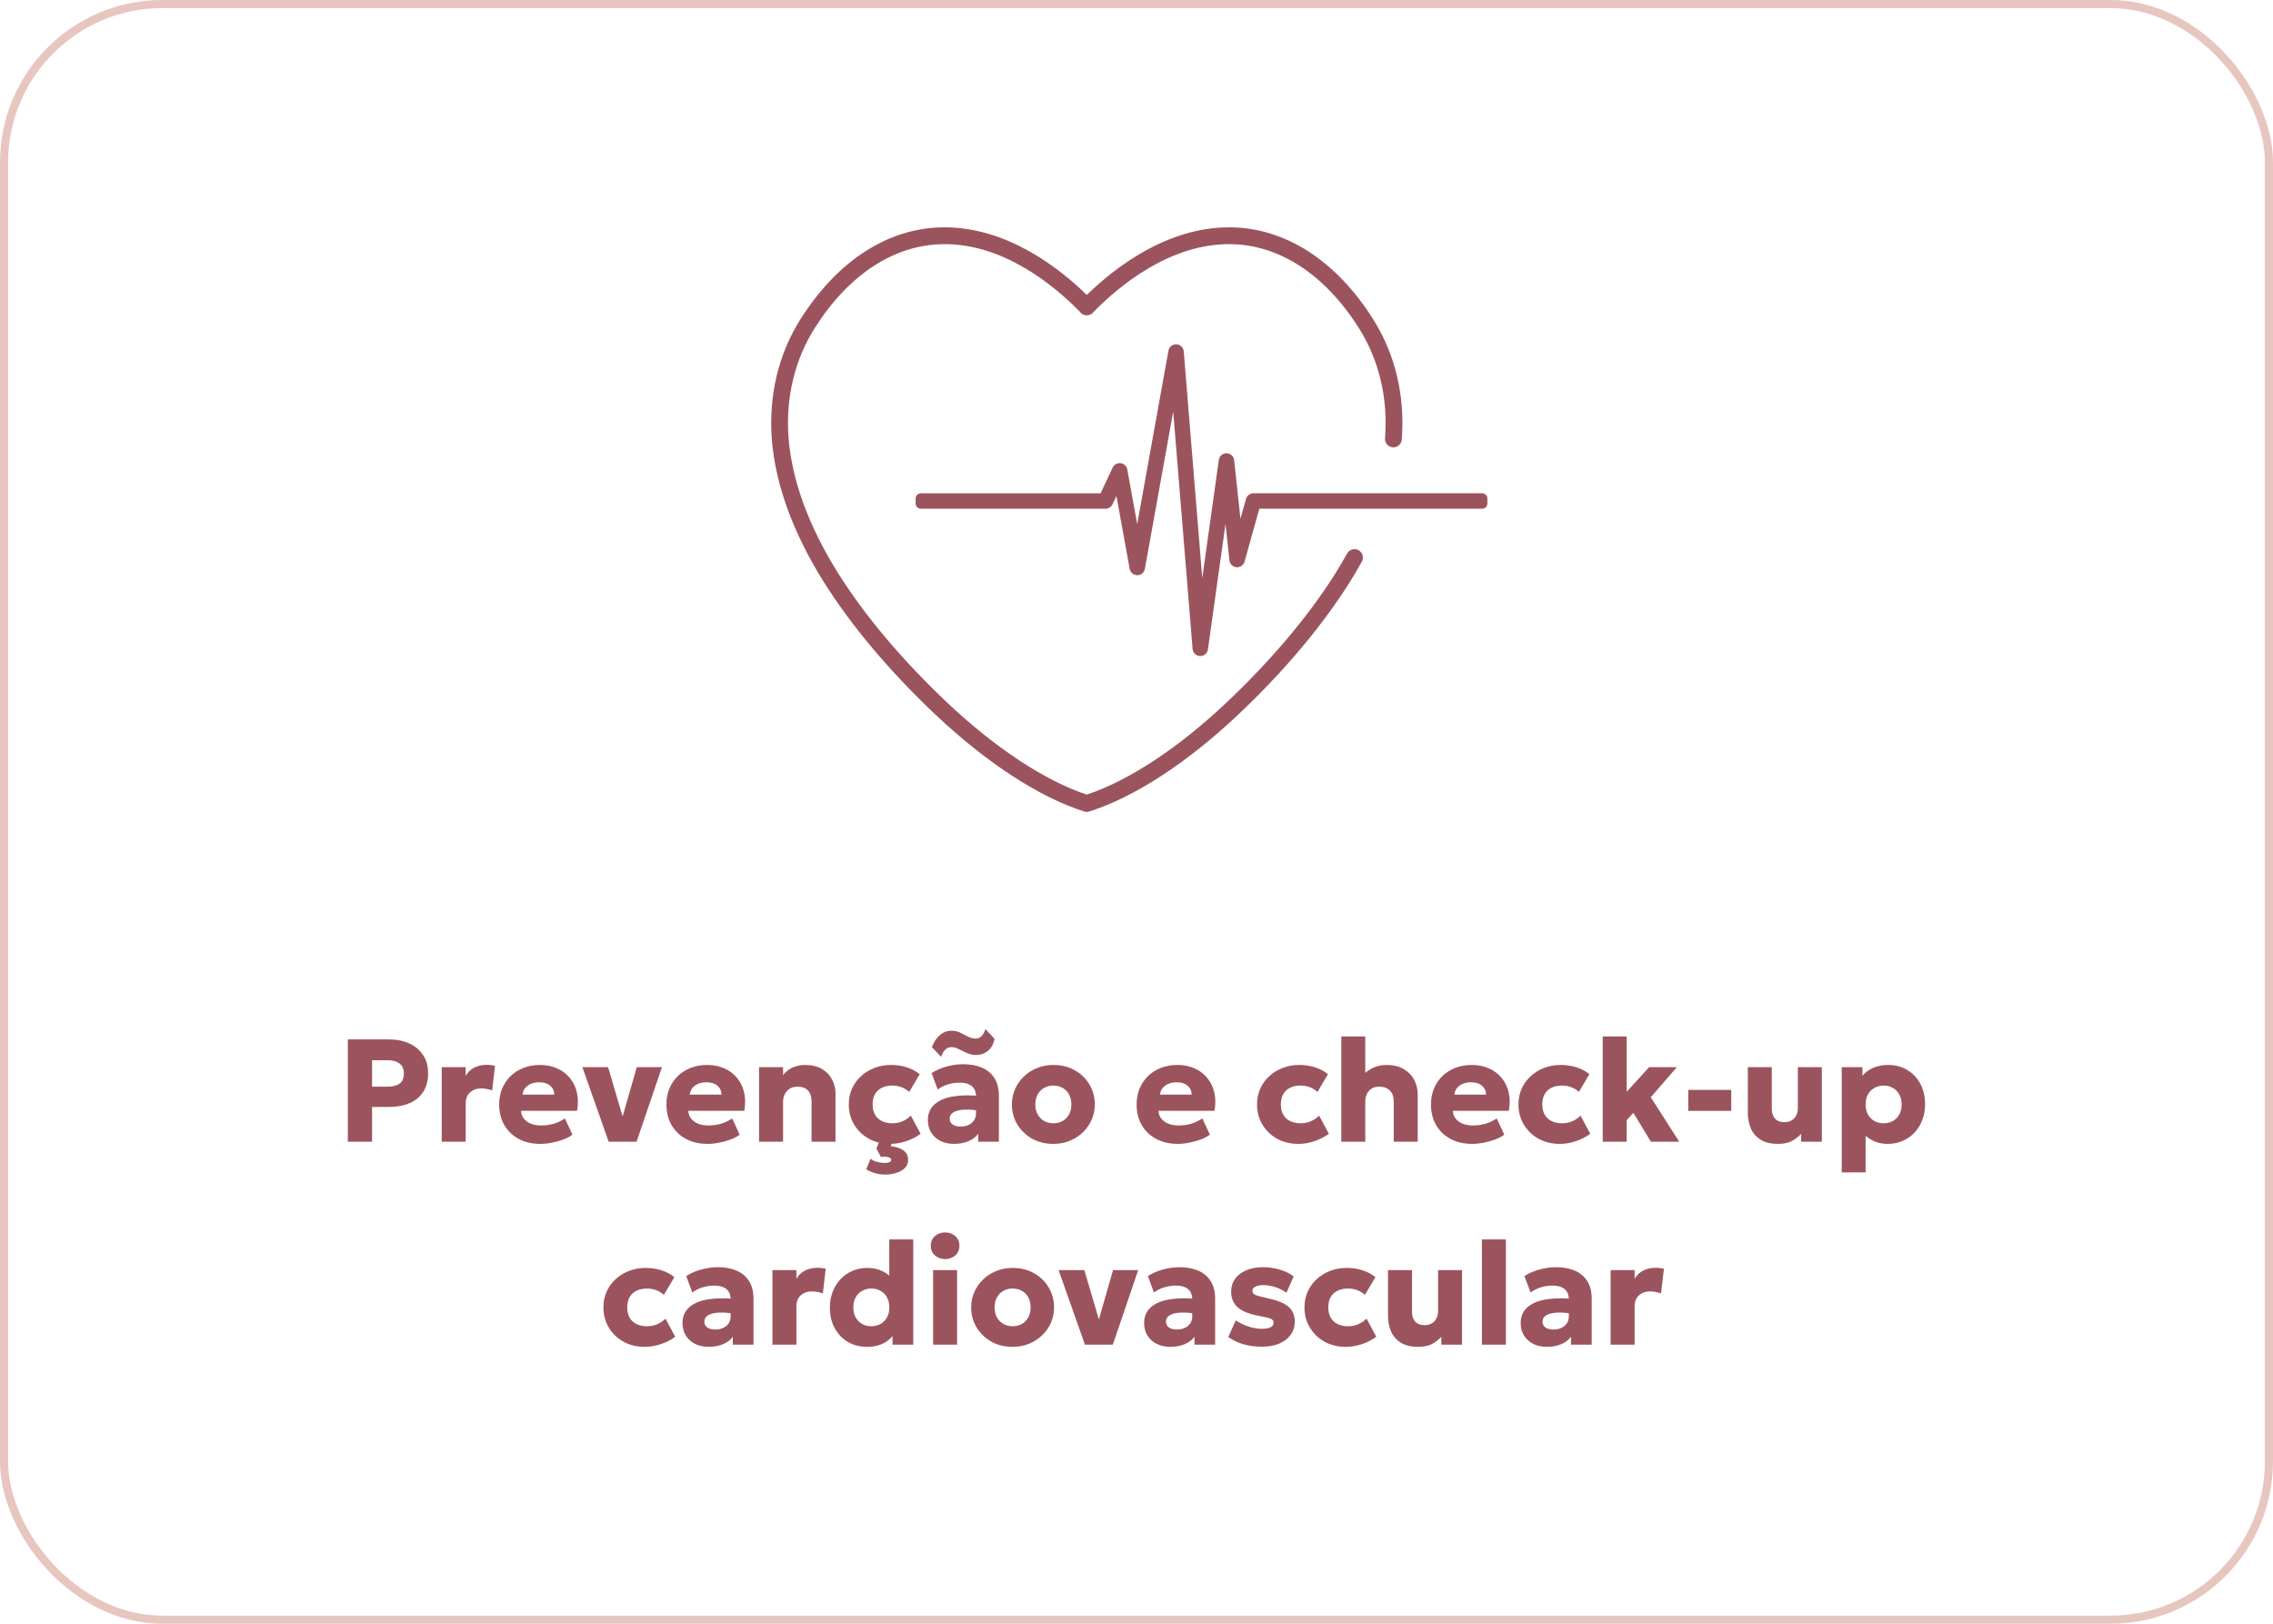
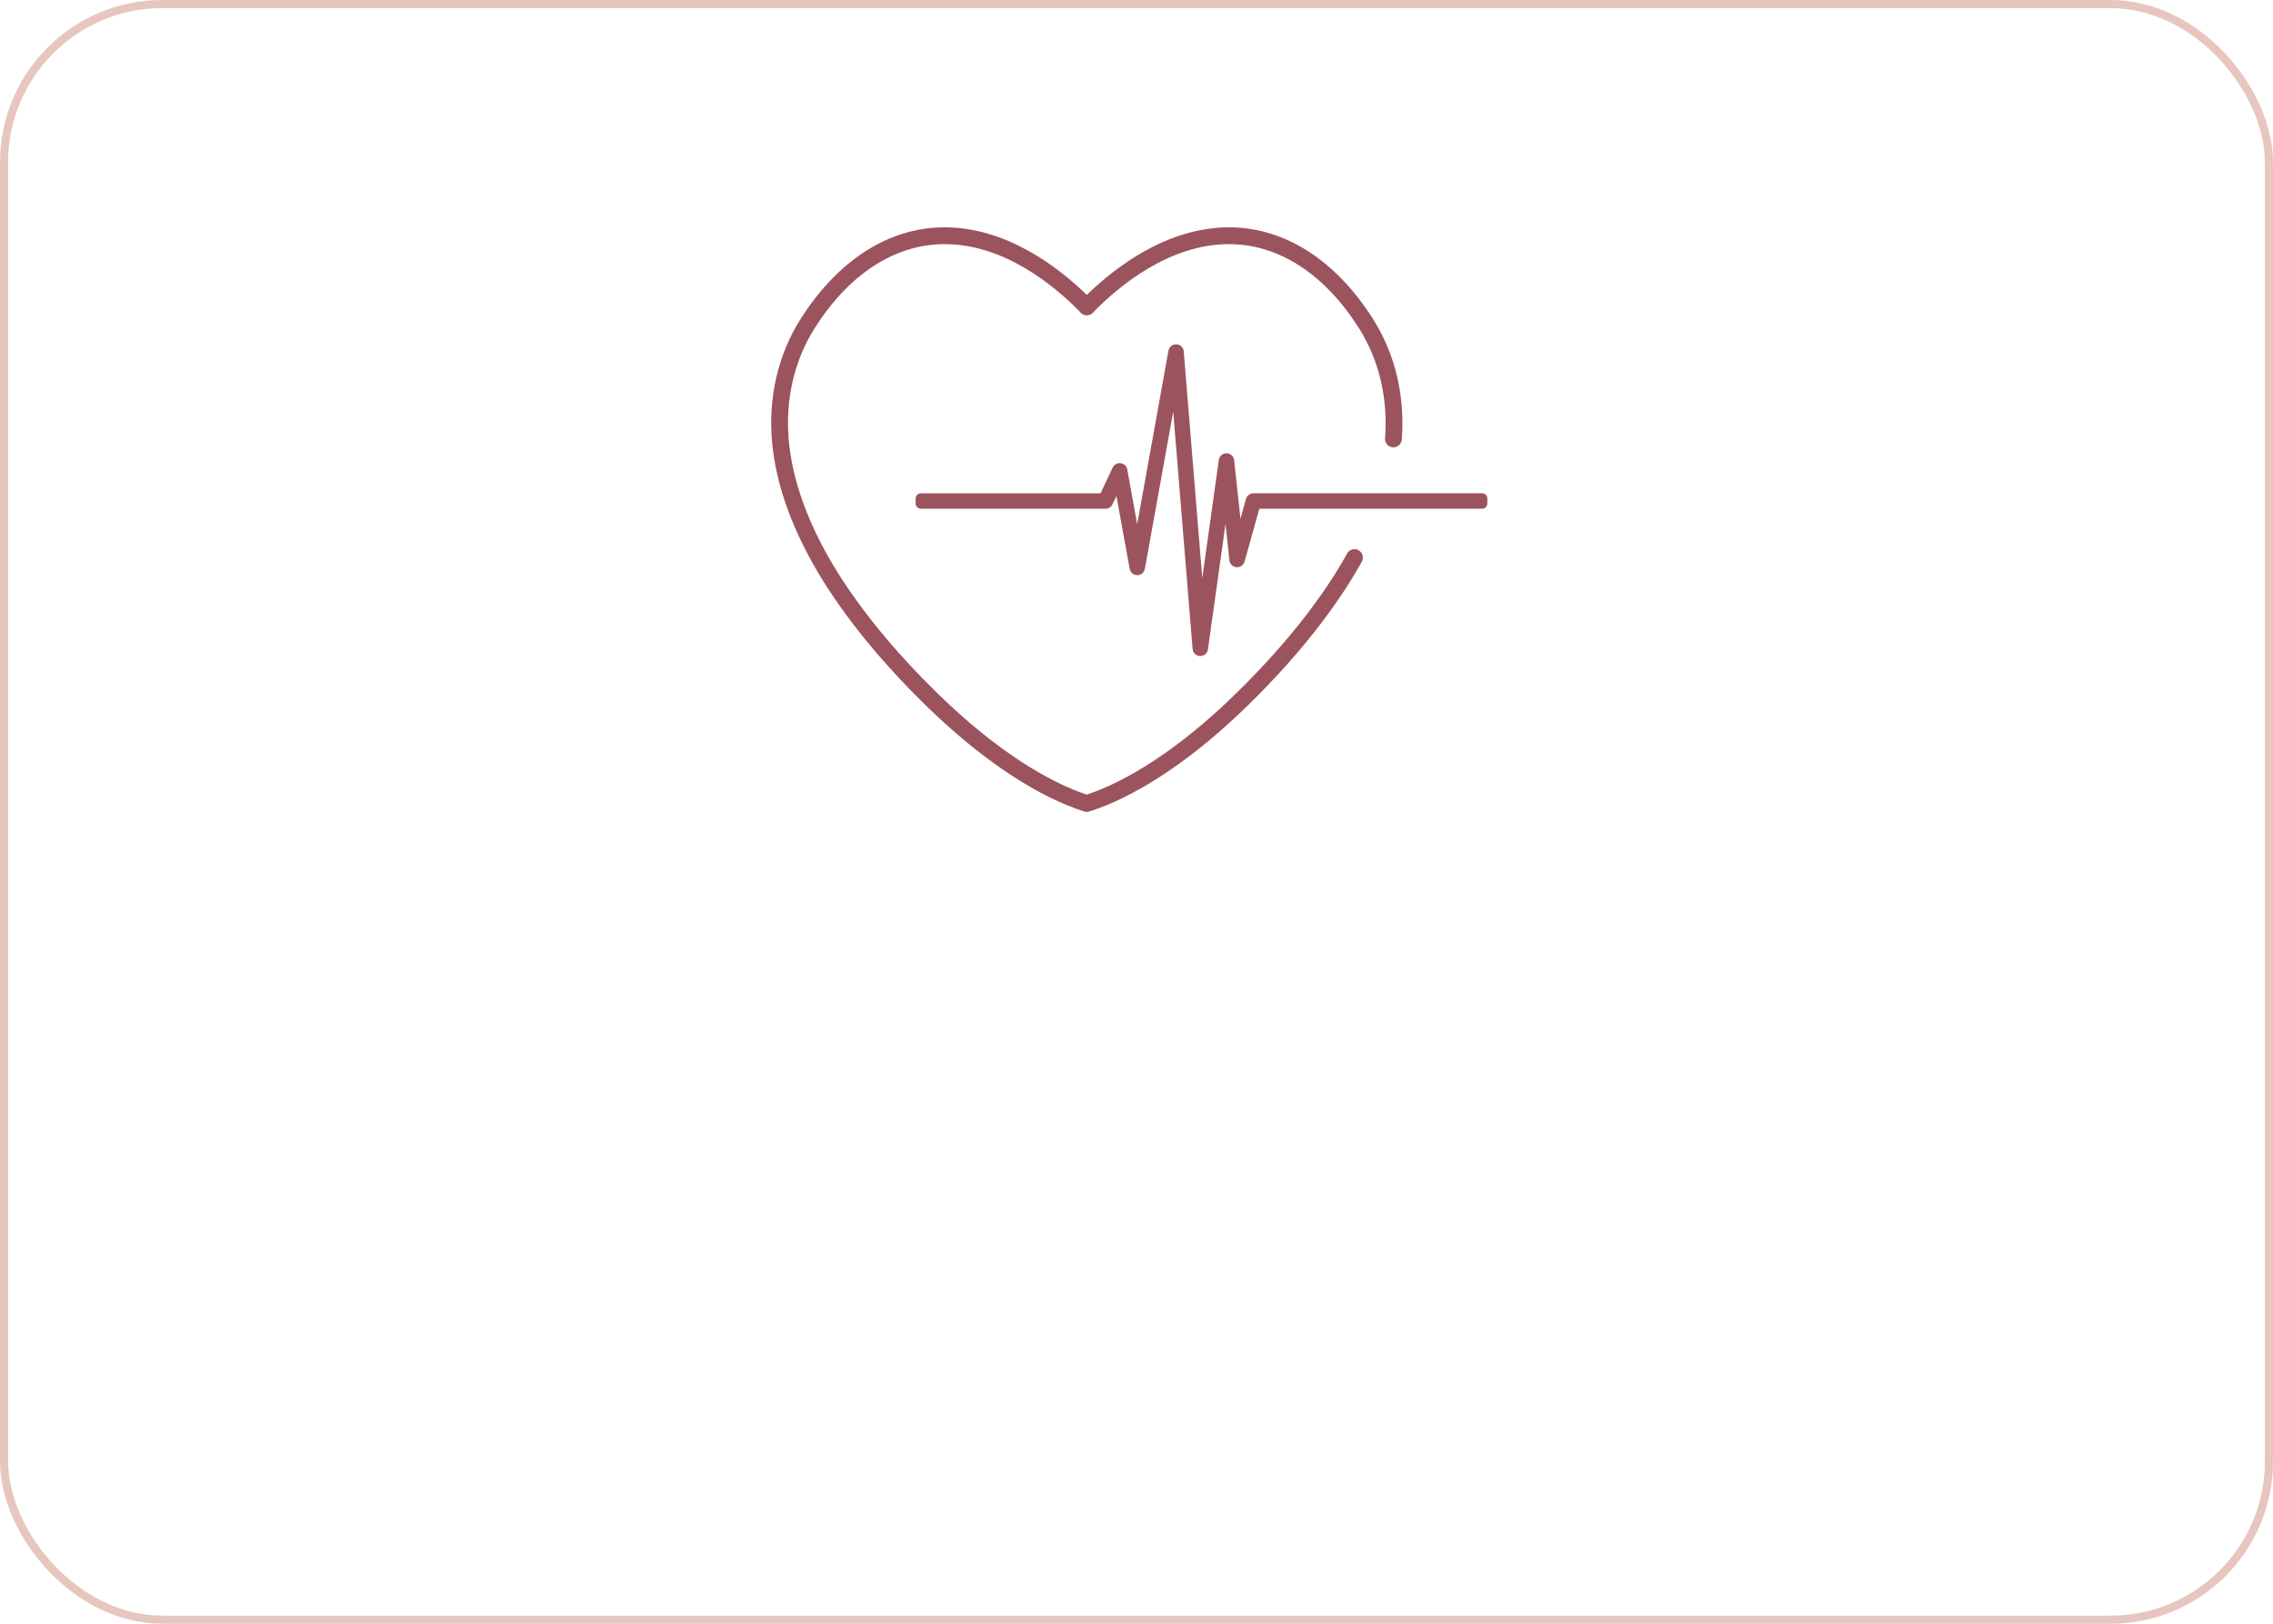
<svg xmlns="http://www.w3.org/2000/svg" width="280" height="200" viewBox="0 0 280 200" fill="none">
-   <path d="M42.846 140.624V128.024H47.895C48.837 128.024 49.671 128.189 50.397 128.519C51.123 128.843 51.693 129.317 52.107 129.941C52.527 130.565 52.737 131.315 52.737 132.191C52.737 133.079 52.545 133.832 52.161 134.45C51.777 135.068 51.219 135.539 50.487 135.863C49.755 136.187 48.867 136.349 47.823 136.349H45.834V140.624H42.846ZM45.834 133.847H47.751C48.381 133.847 48.87 133.724 49.218 133.478C49.572 133.226 49.749 132.812 49.749 132.236C49.749 131.66 49.566 131.243 49.2 130.985C48.84 130.721 48.363 130.589 47.769 130.589H45.834V133.847ZM54.415 140.624V131.444H57.367V132.515C57.643 132.041 58.009 131.696 58.465 131.48C58.921 131.264 59.416 131.156 59.95 131.156C60.154 131.156 60.337 131.168 60.499 131.192C60.661 131.216 60.82 131.243 60.976 131.273L60.625 134.306C60.421 134.234 60.205 134.177 59.977 134.135C59.749 134.087 59.521 134.063 59.293 134.063C58.735 134.063 58.273 134.225 57.907 134.549C57.547 134.867 57.367 135.335 57.367 135.953V140.624H54.415ZM66.567 140.894C65.559 140.894 64.674 140.693 63.912 140.291C63.15 139.883 62.556 139.316 62.13 138.59C61.704 137.858 61.491 137.003 61.491 136.025C61.491 135.317 61.614 134.666 61.86 134.072C62.112 133.478 62.46 132.965 62.904 132.533C63.354 132.101 63.882 131.768 64.488 131.534C65.1 131.294 65.772 131.174 66.504 131.174C67.308 131.174 68.025 131.318 68.655 131.606C69.285 131.888 69.804 132.284 70.212 132.794C70.626 133.298 70.911 133.895 71.067 134.585C71.223 135.269 71.229 136.013 71.085 136.817H64.191C64.197 137.177 64.305 137.492 64.515 137.762C64.725 138.032 65.013 138.245 65.379 138.401C65.745 138.551 66.171 138.626 66.657 138.626C67.197 138.626 67.71 138.557 68.196 138.419C68.682 138.275 69.147 138.056 69.591 137.762L70.518 139.76C70.236 139.976 69.87 140.171 69.42 140.345C68.976 140.513 68.502 140.645 67.998 140.741C67.5 140.843 67.023 140.894 66.567 140.894ZM64.371 134.828H68.277C68.265 134.366 68.094 133.997 67.764 133.721C67.434 133.445 66.987 133.307 66.423 133.307C65.853 133.307 65.379 133.445 65.001 133.721C64.629 133.997 64.419 134.366 64.371 134.828ZM74.98 140.624L71.74 131.444H74.908L76.861 138.077H76.537L78.445 131.444H81.541L78.418 140.624H74.98ZM87.169 140.894C86.161 140.894 85.276 140.693 84.514 140.291C83.752 139.883 83.158 139.316 82.732 138.59C82.306 137.858 82.093 137.003 82.093 136.025C82.093 135.317 82.216 134.666 82.462 134.072C82.714 133.478 83.062 132.965 83.506 132.533C83.956 132.101 84.484 131.768 85.09 131.534C85.702 131.294 86.374 131.174 87.106 131.174C87.91 131.174 88.627 131.318 89.257 131.606C89.887 131.888 90.406 132.284 90.814 132.794C91.228 133.298 91.513 133.895 91.669 134.585C91.825 135.269 91.831 136.013 91.687 136.817H84.793C84.799 137.177 84.907 137.492 85.117 137.762C85.327 138.032 85.615 138.245 85.981 138.401C86.347 138.551 86.773 138.626 87.259 138.626C87.799 138.626 88.312 138.557 88.798 138.419C89.284 138.275 89.749 138.056 90.193 137.762L91.12 139.76C90.838 139.976 90.472 140.171 90.022 140.345C89.578 140.513 89.104 140.645 88.6 140.741C88.102 140.843 87.625 140.894 87.169 140.894ZM84.973 134.828H88.879C88.867 134.366 88.696 133.997 88.366 133.721C88.036 133.445 87.589 133.307 87.025 133.307C86.455 133.307 85.981 133.445 85.603 133.721C85.231 133.997 85.021 134.366 84.973 134.828ZM93.509 140.624V131.444H96.461V132.416C96.803 131.984 97.208 131.669 97.676 131.471C98.144 131.273 98.636 131.174 99.152 131.174C100.016 131.174 100.727 131.345 101.285 131.687C101.843 132.023 102.254 132.461 102.518 133.001C102.788 133.535 102.923 134.102 102.923 134.702V140.624H99.971V135.629C99.971 135.077 99.824 134.642 99.53 134.324C99.242 134.006 98.816 133.847 98.252 133.847C97.892 133.847 97.577 133.925 97.307 134.081C97.043 134.237 96.836 134.459 96.686 134.747C96.536 135.029 96.461 135.353 96.461 135.719V140.624H93.509ZM109.643 140.894C108.671 140.894 107.801 140.684 107.033 140.264C106.271 139.838 105.668 139.259 105.224 138.527C104.78 137.789 104.558 136.958 104.558 136.034C104.558 135.338 104.687 134.696 104.945 134.108C105.209 133.52 105.578 133.007 106.052 132.569C106.526 132.125 107.078 131.783 107.708 131.543C108.338 131.297 109.022 131.174 109.76 131.174C110.456 131.174 111.101 131.27 111.695 131.462C112.289 131.648 112.823 131.93 113.297 132.308L112.001 134.495C111.707 134.225 111.383 134.027 111.029 133.901C110.681 133.775 110.315 133.712 109.931 133.712C109.427 133.712 108.992 133.802 108.626 133.982C108.26 134.162 107.978 134.426 107.78 134.774C107.588 135.122 107.492 135.539 107.492 136.025C107.492 136.757 107.708 137.33 108.14 137.744C108.578 138.152 109.178 138.356 109.94 138.356C110.372 138.356 110.777 138.278 111.155 138.122C111.539 137.96 111.89 137.726 112.208 137.42L113.405 139.652C112.889 140.036 112.298 140.339 111.632 140.561C110.972 140.783 110.309 140.894 109.643 140.894ZM109.076 144.674C108.602 144.674 108.161 144.611 107.753 144.485C107.351 144.365 107.003 144.215 106.708 144.035L107.24 142.721C107.444 142.901 107.717 143.033 108.059 143.117C108.407 143.201 108.71 143.243 108.968 143.243C109.214 143.243 109.412 143.21 109.562 143.144C109.712 143.084 109.787 142.991 109.787 142.865C109.787 142.703 109.652 142.589 109.382 142.523C109.118 142.463 108.83 142.46 108.518 142.514L107.96 141.47L108.455 140.264H110.021L109.724 141.182C110.378 141.248 110.897 141.419 111.281 141.695C111.671 141.971 111.866 142.358 111.866 142.856C111.866 143.282 111.725 143.627 111.443 143.891C111.161 144.161 110.804 144.359 110.372 144.485C109.946 144.611 109.514 144.674 109.076 144.674ZM117.52 140.894C116.908 140.894 116.359 140.777 115.873 140.543C115.387 140.303 115.003 139.964 114.721 139.526C114.439 139.082 114.298 138.551 114.298 137.933C114.298 137.405 114.427 136.937 114.685 136.529C114.949 136.121 115.345 135.785 115.873 135.521C116.401 135.257 117.064 135.08 117.862 134.99C118.666 134.894 119.605 134.894 120.679 134.99L120.706 136.826C120.136 136.724 119.62 136.673 119.158 136.673C118.702 136.667 118.312 136.706 117.988 136.79C117.67 136.868 117.424 136.991 117.25 137.159C117.076 137.327 116.989 137.534 116.989 137.78C116.989 138.098 117.109 138.341 117.349 138.509C117.595 138.677 117.922 138.761 118.33 138.761C118.684 138.761 119.002 138.698 119.284 138.572C119.572 138.446 119.8 138.263 119.968 138.023C120.142 137.777 120.229 137.477 120.229 137.123V135.026C120.229 134.696 120.16 134.405 120.022 134.153C119.884 133.901 119.665 133.706 119.365 133.568C119.071 133.424 118.678 133.352 118.186 133.352C117.712 133.352 117.241 133.424 116.773 133.568C116.305 133.706 115.885 133.916 115.513 134.198L114.757 132.173C115.351 131.801 115.987 131.528 116.665 131.354C117.343 131.174 118.009 131.084 118.663 131.084C119.527 131.084 120.286 131.222 120.94 131.498C121.6 131.774 122.116 132.2 122.488 132.776C122.86 133.352 123.046 134.09 123.046 134.99V140.624H120.499V139.652C120.205 140.048 119.8 140.354 119.284 140.57C118.768 140.786 118.18 140.894 117.52 140.894ZM115.936 130.166L114.793 128.987C115.039 128.339 115.369 127.841 115.783 127.493C116.197 127.139 116.674 126.962 117.214 126.962C117.616 126.962 117.982 127.043 118.312 127.205C118.648 127.367 118.966 127.529 119.266 127.691C119.566 127.847 119.872 127.925 120.184 127.925C120.454 127.925 120.691 127.829 120.895 127.637C121.099 127.445 121.264 127.151 121.39 126.755L122.515 127.952C122.383 128.606 122.11 129.101 121.696 129.437C121.282 129.773 120.799 129.941 120.247 129.941C119.839 129.941 119.458 129.863 119.104 129.707C118.756 129.545 118.423 129.383 118.105 129.221C117.793 129.059 117.49 128.978 117.196 128.978C116.92 128.978 116.674 129.077 116.458 129.275C116.248 129.467 116.074 129.764 115.936 130.166ZM129.761 140.894C128.759 140.894 127.874 140.675 127.106 140.237C126.338 139.793 125.735 139.202 125.297 138.464C124.865 137.726 124.649 136.916 124.649 136.034C124.649 135.392 124.772 134.78 125.018 134.198C125.27 133.61 125.624 133.091 126.08 132.641C126.536 132.185 127.076 131.828 127.7 131.57C128.324 131.306 129.011 131.174 129.761 131.174C130.763 131.174 131.648 131.396 132.416 131.84C133.184 132.278 133.784 132.866 134.216 133.604C134.648 134.342 134.864 135.152 134.864 136.034C134.864 136.676 134.741 137.291 134.495 137.879C134.249 138.461 133.898 138.977 133.442 139.427C132.986 139.877 132.446 140.234 131.822 140.498C131.198 140.762 130.511 140.894 129.761 140.894ZM129.761 138.356C130.181 138.356 130.559 138.263 130.895 138.077C131.231 137.885 131.495 137.615 131.687 137.267C131.879 136.919 131.975 136.508 131.975 136.034C131.975 135.554 131.879 135.143 131.687 134.801C131.501 134.453 131.24 134.186 130.904 134C130.568 133.808 130.187 133.712 129.761 133.712C129.335 133.712 128.954 133.808 128.618 134C128.282 134.186 128.018 134.453 127.826 134.801C127.634 135.143 127.538 135.554 127.538 136.034C127.538 136.508 127.634 136.919 127.826 137.267C128.024 137.615 128.291 137.885 128.627 138.077C128.963 138.263 129.341 138.356 129.761 138.356ZM145.089 140.894C144.081 140.894 143.196 140.693 142.434 140.291C141.672 139.883 141.078 139.316 140.652 138.59C140.226 137.858 140.013 137.003 140.013 136.025C140.013 135.317 140.136 134.666 140.382 134.072C140.634 133.478 140.982 132.965 141.426 132.533C141.876 132.101 142.404 131.768 143.01 131.534C143.622 131.294 144.294 131.174 145.026 131.174C145.83 131.174 146.547 131.318 147.177 131.606C147.807 131.888 148.326 132.284 148.734 132.794C149.148 133.298 149.433 133.895 149.589 134.585C149.745 135.269 149.751 136.013 149.607 136.817H142.713C142.719 137.177 142.827 137.492 143.037 137.762C143.247 138.032 143.535 138.245 143.901 138.401C144.267 138.551 144.693 138.626 145.179 138.626C145.719 138.626 146.232 138.557 146.718 138.419C147.204 138.275 147.669 138.056 148.113 137.762L149.04 139.76C148.758 139.976 148.392 140.171 147.942 140.345C147.498 140.513 147.024 140.645 146.52 140.741C146.022 140.843 145.545 140.894 145.089 140.894ZM142.893 134.828H146.799C146.787 134.366 146.616 133.997 146.286 133.721C145.956 133.445 145.509 133.307 144.945 133.307C144.375 133.307 143.901 133.445 143.523 133.721C143.151 133.997 142.941 134.366 142.893 134.828ZM159.934 140.894C158.962 140.894 158.092 140.684 157.324 140.264C156.562 139.838 155.959 139.259 155.515 138.527C155.071 137.789 154.849 136.958 154.849 136.034C154.849 135.338 154.978 134.696 155.236 134.108C155.5 133.52 155.869 133.007 156.343 132.569C156.817 132.125 157.369 131.783 157.999 131.543C158.629 131.297 159.313 131.174 160.051 131.174C160.747 131.174 161.392 131.27 161.986 131.462C162.58 131.648 163.114 131.93 163.588 132.308L162.292 134.495C161.998 134.225 161.674 134.027 161.32 133.901C160.972 133.775 160.606 133.712 160.222 133.712C159.718 133.712 159.283 133.802 158.917 133.982C158.551 134.162 158.269 134.426 158.071 134.774C157.879 135.122 157.783 135.539 157.783 136.025C157.783 136.757 157.999 137.33 158.431 137.744C158.869 138.152 159.469 138.356 160.231 138.356C160.663 138.356 161.068 138.278 161.446 138.122C161.83 137.96 162.181 137.726 162.499 137.42L163.696 139.652C163.18 140.036 162.589 140.339 161.923 140.561C161.263 140.783 160.6 140.894 159.934 140.894ZM165.228 140.624V127.664H168.18V133.496L167.568 132.767C167.964 132.281 168.435 131.894 168.981 131.606C169.527 131.318 170.13 131.174 170.79 131.174C171.648 131.174 172.362 131.345 172.932 131.687C173.508 132.029 173.937 132.476 174.219 133.028C174.501 133.58 174.642 134.174 174.642 134.81V140.624H171.69V135.638C171.69 135.11 171.537 134.681 171.231 134.351C170.925 134.021 170.496 133.853 169.944 133.847C169.572 133.841 169.254 133.916 168.99 134.072C168.732 134.222 168.531 134.441 168.387 134.729C168.249 135.011 168.18 135.347 168.18 135.737V140.624H165.228ZM181.352 140.894C180.344 140.894 179.459 140.693 178.697 140.291C177.935 139.883 177.341 139.316 176.915 138.59C176.489 137.858 176.276 137.003 176.276 136.025C176.276 135.317 176.399 134.666 176.645 134.072C176.897 133.478 177.245 132.965 177.689 132.533C178.139 132.101 178.667 131.768 179.273 131.534C179.885 131.294 180.557 131.174 181.289 131.174C182.093 131.174 182.81 131.318 183.44 131.606C184.07 131.888 184.589 132.284 184.997 132.794C185.411 133.298 185.696 133.895 185.852 134.585C186.008 135.269 186.014 136.013 185.87 136.817H178.976C178.982 137.177 179.09 137.492 179.3 137.762C179.51 138.032 179.798 138.245 180.164 138.401C180.53 138.551 180.956 138.626 181.442 138.626C181.982 138.626 182.495 138.557 182.981 138.419C183.467 138.275 183.932 138.056 184.376 137.762L185.303 139.76C185.021 139.976 184.655 140.171 184.205 140.345C183.761 140.513 183.287 140.645 182.783 140.741C182.285 140.843 181.808 140.894 181.352 140.894ZM179.156 134.828H183.062C183.05 134.366 182.879 133.997 182.549 133.721C182.219 133.445 181.772 133.307 181.208 133.307C180.638 133.307 180.164 133.445 179.786 133.721C179.414 133.997 179.204 134.366 179.156 134.828ZM192.137 140.894C191.165 140.894 190.295 140.684 189.527 140.264C188.765 139.838 188.162 139.259 187.718 138.527C187.274 137.789 187.052 136.958 187.052 136.034C187.052 135.338 187.181 134.696 187.439 134.108C187.703 133.52 188.072 133.007 188.546 132.569C189.02 132.125 189.572 131.783 190.202 131.543C190.832 131.297 191.516 131.174 192.254 131.174C192.95 131.174 193.595 131.27 194.189 131.462C194.783 131.648 195.317 131.93 195.791 132.308L194.495 134.495C194.201 134.225 193.877 134.027 193.523 133.901C193.175 133.775 192.809 133.712 192.425 133.712C191.921 133.712 191.486 133.802 191.12 133.982C190.754 134.162 190.472 134.426 190.274 134.774C190.082 135.122 189.986 135.539 189.986 136.025C189.986 136.757 190.202 137.33 190.634 137.744C191.072 138.152 191.672 138.356 192.434 138.356C192.866 138.356 193.271 138.278 193.649 138.122C194.033 137.96 194.384 137.726 194.702 137.42L195.899 139.652C195.383 140.036 194.792 140.339 194.126 140.561C193.466 140.783 192.803 140.894 192.137 140.894ZM197.431 140.624V127.664H200.383V134.486L203.146 131.444H206.566L203.353 135.152L206.854 140.624H203.362L201.211 137.078L200.383 137.96V140.624H197.431ZM207.971 136.826V134.243H213.263V136.826H207.971ZM218.996 140.894C218.162 140.894 217.472 140.732 216.926 140.408C216.38 140.078 215.972 139.625 215.702 139.049C215.438 138.467 215.306 137.792 215.306 137.024V131.444H218.258V136.583C218.258 137.087 218.39 137.486 218.654 137.78C218.924 138.074 219.314 138.221 219.824 138.221C220.154 138.221 220.442 138.149 220.688 138.005C220.94 137.855 221.132 137.651 221.264 137.393C221.402 137.135 221.471 136.835 221.471 136.493V131.444H224.423V140.624H221.876V139.652C221.582 139.982 221.21 140.273 220.76 140.525C220.31 140.771 219.722 140.894 218.996 140.894ZM226.874 144.404V131.444H229.421V132.497C229.763 132.095 230.198 131.774 230.726 131.534C231.26 131.294 231.878 131.174 232.58 131.174C233.456 131.174 234.236 131.375 234.92 131.777C235.61 132.179 236.153 132.746 236.549 133.478C236.945 134.21 237.143 135.062 237.143 136.034C237.143 136.718 237.029 137.357 236.801 137.951C236.579 138.539 236.261 139.055 235.847 139.499C235.433 139.937 234.944 140.279 234.38 140.525C233.822 140.771 233.204 140.894 232.526 140.894C231.986 140.894 231.488 140.807 231.032 140.633C230.582 140.459 230.177 140.213 229.817 139.895V144.404H226.874ZM232.031 138.356C232.457 138.356 232.838 138.263 233.174 138.077C233.51 137.885 233.774 137.615 233.966 137.267C234.158 136.919 234.254 136.508 234.254 136.034C234.254 135.554 234.155 135.143 233.957 134.801C233.765 134.453 233.501 134.186 233.165 134C232.835 133.808 232.457 133.712 232.031 133.712C231.611 133.712 231.233 133.808 230.897 134C230.561 134.186 230.297 134.453 230.105 134.801C229.913 135.143 229.817 135.554 229.817 136.034C229.817 136.508 229.913 136.919 230.105 137.267C230.297 137.615 230.558 137.885 230.888 138.077C231.224 138.263 231.605 138.356 232.031 138.356ZM79.417 165.894C78.445 165.894 77.575 165.684 76.807 165.264C76.045 164.838 75.442 164.259 74.998 163.527C74.554 162.789 74.332 161.958 74.332 161.034C74.332 160.338 74.461 159.696 74.719 159.108C74.983 158.52 75.352 158.007 75.826 157.569C76.3 157.125 76.852 156.783 77.482 156.543C78.112 156.297 78.796 156.174 79.534 156.174C80.23 156.174 80.875 156.27 81.469 156.462C82.063 156.648 82.597 156.93 83.071 157.308L81.775 159.495C81.481 159.225 81.157 159.027 80.803 158.901C80.455 158.775 80.089 158.712 79.705 158.712C79.201 158.712 78.766 158.802 78.4 158.982C78.034 159.162 77.752 159.426 77.554 159.774C77.362 160.122 77.266 160.539 77.266 161.025C77.266 161.757 77.482 162.33 77.914 162.744C78.352 163.152 78.952 163.356 79.714 163.356C80.146 163.356 80.551 163.278 80.929 163.122C81.313 162.96 81.664 162.726 81.982 162.42L83.179 164.652C82.663 165.036 82.072 165.339 81.406 165.561C80.746 165.783 80.083 165.894 79.417 165.894ZM87.294 165.894C86.682 165.894 86.133 165.777 85.647 165.543C85.161 165.303 84.777 164.964 84.495 164.526C84.213 164.082 84.072 163.551 84.072 162.933C84.072 162.405 84.201 161.937 84.459 161.529C84.723 161.121 85.119 160.785 85.647 160.521C86.175 160.257 86.838 160.08 87.636 159.99C88.44 159.894 89.379 159.894 90.453 159.99L90.48 161.826C89.91 161.724 89.394 161.673 88.932 161.673C88.476 161.667 88.086 161.706 87.762 161.79C87.444 161.868 87.198 161.991 87.024 162.159C86.85 162.327 86.763 162.534 86.763 162.78C86.763 163.098 86.883 163.341 87.123 163.509C87.369 163.677 87.696 163.761 88.104 163.761C88.458 163.761 88.776 163.698 89.058 163.572C89.346 163.446 89.574 163.263 89.742 163.023C89.916 162.777 90.003 162.477 90.003 162.123V160.026C90.003 159.696 89.934 159.405 89.796 159.153C89.658 158.901 89.439 158.706 89.139 158.568C88.845 158.424 88.452 158.352 87.96 158.352C87.486 158.352 87.015 158.424 86.547 158.568C86.079 158.706 85.659 158.916 85.287 159.198L84.531 157.173C85.125 156.801 85.761 156.528 86.439 156.354C87.117 156.174 87.783 156.084 88.437 156.084C89.301 156.084 90.06 156.222 90.714 156.498C91.374 156.774 91.89 157.2 92.262 157.776C92.634 158.352 92.82 159.09 92.82 159.99V165.624H90.273V164.652C89.979 165.048 89.574 165.354 89.058 165.57C88.542 165.786 87.954 165.894 87.294 165.894ZM95.153 165.624V156.444H98.105V157.515C98.381 157.041 98.747 156.696 99.203 156.48C99.659 156.264 100.154 156.156 100.688 156.156C100.892 156.156 101.075 156.168 101.237 156.192C101.399 156.216 101.558 156.243 101.714 156.273L101.363 159.306C101.159 159.234 100.943 159.177 100.715 159.135C100.487 159.087 100.259 159.063 100.031 159.063C99.473 159.063 99.011 159.225 98.645 159.549C98.285 159.867 98.105 160.335 98.105 160.953V165.624H95.153ZM106.791 165.894C105.921 165.894 105.141 165.693 104.451 165.291C103.761 164.883 103.218 164.316 102.822 163.59C102.426 162.858 102.228 162.006 102.228 161.034C102.228 160.344 102.342 159.705 102.57 159.117C102.798 158.529 103.116 158.016 103.524 157.578C103.938 157.134 104.427 156.789 104.991 156.543C105.555 156.297 106.173 156.174 106.845 156.174C107.547 156.174 108.18 156.312 108.744 156.588C109.308 156.864 109.8 157.275 110.22 157.821L109.545 158.496V152.664H112.497V165.624H109.95V163.239L110.355 163.905C110.091 164.493 109.65 164.973 109.032 165.345C108.414 165.711 107.667 165.894 106.791 165.894ZM107.34 163.356C107.76 163.356 108.138 163.263 108.474 163.077C108.81 162.885 109.074 162.615 109.266 162.267C109.458 161.919 109.554 161.508 109.554 161.034C109.554 160.554 109.458 160.143 109.266 159.801C109.08 159.453 108.819 159.186 108.483 159C108.147 158.808 107.766 158.712 107.34 158.712C106.914 158.712 106.533 158.808 106.197 159C105.861 159.186 105.597 159.453 105.405 159.801C105.213 160.143 105.117 160.554 105.117 161.034C105.117 161.508 105.213 161.919 105.405 162.267C105.603 162.615 105.87 162.885 106.206 163.077C106.542 163.263 106.92 163.356 107.34 163.356ZM114.946 165.624V156.444H117.898V165.624H114.946ZM116.422 155.085C115.948 155.085 115.534 154.938 115.18 154.644C114.832 154.344 114.658 153.945 114.658 153.447C114.658 152.937 114.832 152.535 115.18 152.241C115.534 151.947 115.948 151.8 116.422 151.8C116.902 151.8 117.316 151.947 117.664 152.241C118.012 152.535 118.186 152.937 118.186 153.447C118.186 153.945 118.012 154.344 117.664 154.644C117.316 154.938 116.902 155.085 116.422 155.085ZM124.743 165.894C123.741 165.894 122.856 165.675 122.088 165.237C121.32 164.793 120.717 164.202 120.279 163.464C119.847 162.726 119.631 161.916 119.631 161.034C119.631 160.392 119.754 159.78 120 159.198C120.252 158.61 120.606 158.091 121.062 157.641C121.518 157.185 122.058 156.828 122.682 156.57C123.306 156.306 123.993 156.174 124.743 156.174C125.745 156.174 126.63 156.396 127.398 156.84C128.166 157.278 128.766 157.866 129.198 158.604C129.63 159.342 129.846 160.152 129.846 161.034C129.846 161.676 129.723 162.291 129.477 162.879C129.231 163.461 128.88 163.977 128.424 164.427C127.968 164.877 127.428 165.234 126.804 165.498C126.18 165.762 125.493 165.894 124.743 165.894ZM124.743 163.356C125.163 163.356 125.541 163.263 125.877 163.077C126.213 162.885 126.477 162.615 126.669 162.267C126.861 161.919 126.957 161.508 126.957 161.034C126.957 160.554 126.861 160.143 126.669 159.801C126.483 159.453 126.222 159.186 125.886 159C125.55 158.808 125.169 158.712 124.743 158.712C124.317 158.712 123.936 158.808 123.6 159C123.264 159.186 123 159.453 122.808 159.801C122.616 160.143 122.52 160.554 122.52 161.034C122.52 161.508 122.616 161.919 122.808 162.267C123.006 162.615 123.273 162.885 123.609 163.077C123.945 163.263 124.323 163.356 124.743 163.356ZM133.647 165.624L130.407 156.444H133.575L135.528 163.077H135.204L137.112 156.444H140.208L137.085 165.624H133.647ZM144.16 165.894C143.548 165.894 142.999 165.777 142.513 165.543C142.027 165.303 141.643 164.964 141.361 164.526C141.079 164.082 140.938 163.551 140.938 162.933C140.938 162.405 141.067 161.937 141.325 161.529C141.589 161.121 141.985 160.785 142.513 160.521C143.041 160.257 143.704 160.08 144.502 159.99C145.306 159.894 146.245 159.894 147.319 159.99L147.346 161.826C146.776 161.724 146.26 161.673 145.798 161.673C145.342 161.667 144.952 161.706 144.628 161.79C144.31 161.868 144.064 161.991 143.89 162.159C143.716 162.327 143.629 162.534 143.629 162.78C143.629 163.098 143.749 163.341 143.989 163.509C144.235 163.677 144.562 163.761 144.97 163.761C145.324 163.761 145.642 163.698 145.924 163.572C146.212 163.446 146.44 163.263 146.608 163.023C146.782 162.777 146.869 162.477 146.869 162.123V160.026C146.869 159.696 146.8 159.405 146.662 159.153C146.524 158.901 146.305 158.706 146.005 158.568C145.711 158.424 145.318 158.352 144.826 158.352C144.352 158.352 143.881 158.424 143.413 158.568C142.945 158.706 142.525 158.916 142.153 159.198L141.397 157.173C141.991 156.801 142.627 156.528 143.305 156.354C143.983 156.174 144.649 156.084 145.303 156.084C146.167 156.084 146.926 156.222 147.58 156.498C148.24 156.774 148.756 157.2 149.128 157.776C149.5 158.352 149.686 159.09 149.686 159.99V165.624H147.139V164.652C146.845 165.048 146.44 165.354 145.924 165.57C145.408 165.786 144.82 165.894 144.16 165.894ZM155.465 165.876C154.613 165.876 153.833 165.771 153.125 165.561C152.423 165.351 151.817 165.054 151.307 164.67L152.225 162.645C152.723 162.963 153.257 163.215 153.827 163.401C154.397 163.581 154.937 163.671 155.447 163.671C155.915 163.671 156.272 163.608 156.518 163.482C156.764 163.35 156.887 163.161 156.887 162.915C156.887 162.699 156.773 162.54 156.545 162.438C156.323 162.336 155.885 162.225 155.231 162.105C153.995 161.895 153.089 161.55 152.513 161.07C151.943 160.584 151.658 159.921 151.658 159.081C151.658 158.481 151.823 157.956 152.153 157.506C152.483 157.056 152.939 156.708 153.521 156.462C154.109 156.21 154.784 156.084 155.546 156.084C156.29 156.084 156.992 156.183 157.652 156.381C158.318 156.579 158.888 156.855 159.362 157.209L158.471 159.234C158.225 159.048 157.94 158.883 157.616 158.739C157.298 158.595 156.968 158.484 156.626 158.406C156.284 158.328 155.951 158.289 155.627 158.289C155.225 158.289 154.898 158.352 154.646 158.478C154.4 158.598 154.277 158.766 154.277 158.982C154.277 159.204 154.385 159.369 154.601 159.477C154.817 159.585 155.249 159.708 155.897 159.846C157.205 160.11 158.132 160.467 158.678 160.917C159.224 161.361 159.497 161.985 159.497 162.789C159.497 163.413 159.326 163.956 158.984 164.418C158.648 164.88 158.177 165.24 157.571 165.498C156.971 165.75 156.269 165.876 155.465 165.876ZM165.778 165.894C164.806 165.894 163.936 165.684 163.168 165.264C162.406 164.838 161.803 164.259 161.359 163.527C160.915 162.789 160.693 161.958 160.693 161.034C160.693 160.338 160.822 159.696 161.08 159.108C161.344 158.52 161.713 158.007 162.187 157.569C162.661 157.125 163.213 156.783 163.843 156.543C164.473 156.297 165.157 156.174 165.895 156.174C166.591 156.174 167.236 156.27 167.83 156.462C168.424 156.648 168.958 156.93 169.432 157.308L168.136 159.495C167.842 159.225 167.518 159.027 167.164 158.901C166.816 158.775 166.45 158.712 166.066 158.712C165.562 158.712 165.127 158.802 164.761 158.982C164.395 159.162 164.113 159.426 163.915 159.774C163.723 160.122 163.627 160.539 163.627 161.025C163.627 161.757 163.843 162.33 164.275 162.744C164.713 163.152 165.313 163.356 166.075 163.356C166.507 163.356 166.912 163.278 167.29 163.122C167.674 162.96 168.025 162.726 168.343 162.42L169.54 164.652C169.024 165.036 168.433 165.339 167.767 165.561C167.107 165.783 166.444 165.894 165.778 165.894ZM174.673 165.894C173.839 165.894 173.149 165.732 172.603 165.408C172.057 165.078 171.649 164.625 171.379 164.049C171.115 163.467 170.983 162.792 170.983 162.024V156.444H173.935V161.583C173.935 162.087 174.067 162.486 174.331 162.78C174.601 163.074 174.991 163.221 175.501 163.221C175.831 163.221 176.119 163.149 176.365 163.005C176.617 162.855 176.809 162.651 176.941 162.393C177.079 162.135 177.148 161.835 177.148 161.493V156.444H180.1V165.624H177.553V164.652C177.259 164.982 176.887 165.273 176.437 165.525C175.987 165.771 175.399 165.894 174.673 165.894ZM182.551 165.624V152.664H185.503V165.624H182.551ZM190.548 165.894C189.936 165.894 189.387 165.777 188.901 165.543C188.415 165.303 188.031 164.964 187.749 164.526C187.467 164.082 187.326 163.551 187.326 162.933C187.326 162.405 187.455 161.937 187.713 161.529C187.977 161.121 188.373 160.785 188.901 160.521C189.429 160.257 190.092 160.08 190.89 159.99C191.694 159.894 192.633 159.894 193.707 159.99L193.734 161.826C193.164 161.724 192.648 161.673 192.186 161.673C191.73 161.667 191.34 161.706 191.016 161.79C190.698 161.868 190.452 161.991 190.278 162.159C190.104 162.327 190.017 162.534 190.017 162.78C190.017 163.098 190.137 163.341 190.377 163.509C190.623 163.677 190.95 163.761 191.358 163.761C191.712 163.761 192.03 163.698 192.312 163.572C192.6 163.446 192.828 163.263 192.996 163.023C193.17 162.777 193.257 162.477 193.257 162.123V160.026C193.257 159.696 193.188 159.405 193.05 159.153C192.912 158.901 192.693 158.706 192.393 158.568C192.099 158.424 191.706 158.352 191.214 158.352C190.74 158.352 190.269 158.424 189.801 158.568C189.333 158.706 188.913 158.916 188.541 159.198L187.785 157.173C188.379 156.801 189.015 156.528 189.693 156.354C190.371 156.174 191.037 156.084 191.691 156.084C192.555 156.084 193.314 156.222 193.968 156.498C194.628 156.774 195.144 157.2 195.516 157.776C195.888 158.352 196.074 159.09 196.074 159.99V165.624H193.527V164.652C193.233 165.048 192.828 165.354 192.312 165.57C191.796 165.786 191.208 165.894 190.548 165.894ZM198.407 165.624V156.444H201.359V157.515C201.635 157.041 202.001 156.696 202.457 156.48C202.913 156.264 203.408 156.156 203.942 156.156C204.146 156.156 204.329 156.168 204.491 156.192C204.653 156.216 204.812 156.243 204.968 156.273L204.617 159.306C204.413 159.234 204.197 159.177 203.969 159.135C203.741 159.087 203.513 159.063 203.285 159.063C202.727 159.063 202.265 159.225 201.899 159.549C201.539 159.867 201.359 160.335 201.359 160.953V165.624H198.407Z" fill="#9B545D" />
-   <path d="M182.569 60.758H154.405C153.98 60.758 153.602 61.045 153.488 61.455L152.805 63.896L152.028 56.676C151.976 56.2 151.578 55.834 151.086 55.827C150.604 55.827 150.208 56.174 150.141 56.647L148.101 71.214L145.821 43.282C145.782 42.808 145.393 42.433 144.933 42.412C144.451 42.379 144.021 42.712 143.936 43.191L140.087 64.556L138.862 57.825C138.79 57.416 138.464 57.105 138.044 57.051C137.635 57.002 137.242 57.219 137.066 57.59L135.575 60.761H113.439C113.081 60.761 112.792 61.051 112.792 61.408V62.016C112.792 62.373 113.081 62.663 113.439 62.663H136.18C136.545 62.663 136.884 62.449 137.042 62.117L137.526 61.09L139.16 70.067C139.243 70.52 139.636 70.849 140.097 70.849C140.558 70.849 140.951 70.517 141.031 70.067L144.521 50.699L146.91 79.933C146.949 80.417 147.345 80.792 147.832 80.805C147.842 80.805 147.85 80.805 147.858 80.805C148.329 80.805 148.735 80.453 148.8 79.984L150.964 64.53L151.448 69.024C151.498 69.477 151.863 69.832 152.328 69.87C152.776 69.896 153.188 69.606 153.31 69.177L155.132 62.658H182.575C182.932 62.658 183.222 62.368 183.222 62.011V61.403C183.222 61.045 182.932 60.756 182.575 60.756L182.569 60.758ZM167.356 67.771C166.856 67.494 166.225 67.675 165.948 68.175C165.505 68.972 165.029 69.78 164.532 70.577C161.21 75.85 156.716 81.193 151.174 86.456C145.189 92.115 139.059 96.158 133.869 97.875C128.696 96.153 122.579 92.118 116.605 86.472C111.057 81.209 106.561 75.866 103.237 70.595C99.618 64.802 97.567 59.213 97.143 53.991C96.76 49.042 97.876 44.346 100.363 40.411C104.544 33.807 110.167 30.137 116.196 30.072C123.625 29.984 129.866 35.182 133.004 38.379C133.043 38.438 133.089 38.495 133.144 38.547C133.348 38.747 133.612 38.842 133.876 38.84C133.876 38.84 133.876 38.84 133.879 38.84C133.882 38.84 133.887 38.84 133.889 38.84C134.151 38.84 134.412 38.744 134.614 38.547C134.669 38.495 134.713 38.438 134.754 38.379C137.871 35.208 144.05 30.072 151.399 30.072C151.454 30.072 151.508 30.072 151.562 30.072C157.594 30.134 163.216 33.807 167.395 40.411C169.882 44.343 170.995 49.037 170.615 53.984C170.571 54.553 170.998 55.053 171.568 55.094C171.593 55.094 171.622 55.097 171.648 55.097C172.184 55.097 172.637 54.685 172.678 54.142C173.092 48.747 171.87 43.616 169.142 39.303C164.578 32.086 158.342 28.073 151.586 28.001C151.523 28.001 151.461 28.001 151.399 28.001C143.76 28.001 137.389 32.909 133.879 36.326C130.343 32.883 123.9 27.921 116.175 28.001C109.418 28.071 103.182 32.086 98.613 39.306C95.885 43.618 94.663 48.752 95.08 54.154C95.53 59.712 97.684 65.615 101.484 71.695C104.901 77.116 109.509 82.594 115.181 87.976C121.5 93.945 128.023 98.198 133.553 99.951C133.654 99.982 133.76 100 133.866 100C133.972 100 134.076 99.984 134.177 99.953C139.727 98.206 146.268 93.945 152.598 87.96C158.267 82.578 162.872 77.1 166.287 71.677C166.804 70.846 167.301 70.007 167.76 69.179C168.037 68.68 167.855 68.048 167.356 67.771Z" fill="#9B545D" />
+   <path d="M182.569 60.758H154.405C153.98 60.758 153.602 61.045 153.488 61.455L152.805 63.896L152.028 56.676C151.976 56.2 151.578 55.834 151.086 55.827C150.604 55.827 150.208 56.174 150.141 56.647L148.101 71.214L145.821 43.282C145.782 42.808 145.393 42.433 144.933 42.412C144.451 42.379 144.021 42.712 143.936 43.191L140.087 64.556L138.862 57.825C138.79 57.416 138.464 57.105 138.044 57.051C137.635 57.002 137.242 57.219 137.066 57.59L135.575 60.761H113.439C113.081 60.761 112.792 61.051 112.792 61.408V62.016C112.792 62.373 113.081 62.663 113.439 62.663H136.18C136.545 62.663 136.884 62.449 137.042 62.117L137.526 61.09L139.16 70.067C139.243 70.52 139.636 70.849 140.097 70.849C140.558 70.849 140.951 70.517 141.031 70.067L144.521 50.699L146.91 79.933C146.949 80.417 147.345 80.792 147.832 80.805C147.842 80.805 147.85 80.805 147.858 80.805C148.329 80.805 148.735 80.453 148.8 79.984L150.964 64.53L151.448 69.024C151.498 69.477 151.863 69.832 152.328 69.87C152.776 69.896 153.188 69.606 153.31 69.177L155.132 62.658H182.575C182.932 62.658 183.222 62.368 183.222 62.011V61.403C183.222 61.045 182.932 60.756 182.575 60.756L182.569 60.758ZM167.356 67.771C166.856 67.494 166.225 67.675 165.948 68.175C165.505 68.972 165.029 69.78 164.532 70.577C161.21 75.85 156.716 81.193 151.174 86.456C145.189 92.115 139.059 96.158 133.869 97.875C128.696 96.153 122.579 92.118 116.605 86.472C111.057 81.209 106.561 75.866 103.237 70.595C99.618 64.802 97.567 59.213 97.143 53.991C96.76 49.042 97.876 44.346 100.363 40.411C104.544 33.807 110.167 30.137 116.196 30.072C123.625 29.984 129.866 35.182 133.004 38.379C133.043 38.438 133.089 38.495 133.144 38.547C133.348 38.747 133.612 38.842 133.876 38.84C133.876 38.84 133.876 38.84 133.879 38.84C134.151 38.84 134.412 38.744 134.614 38.547C134.669 38.495 134.713 38.438 134.754 38.379C137.871 35.208 144.05 30.072 151.399 30.072C151.454 30.072 151.508 30.072 151.562 30.072C157.594 30.134 163.216 33.807 167.395 40.411C169.882 44.343 170.995 49.037 170.615 53.984C170.571 54.553 170.998 55.053 171.568 55.094C171.593 55.094 171.622 55.097 171.648 55.097C172.184 55.097 172.637 54.685 172.678 54.142C173.092 48.747 171.87 43.616 169.142 39.303C164.578 32.086 158.342 28.073 151.586 28.001C151.523 28.001 151.461 28.001 151.399 28.001C143.76 28.001 137.389 32.909 133.879 36.326C130.343 32.883 123.9 27.921 116.175 28.001C109.418 28.071 103.182 32.086 98.613 39.306C95.885 43.618 94.663 48.752 95.08 54.154C95.53 59.712 97.684 65.615 101.484 71.695C104.901 77.116 109.509 82.594 115.181 87.976C121.5 93.945 128.023 98.198 133.553 99.951C133.654 99.982 133.76 100 133.866 100C133.972 100 134.076 99.984 134.177 99.953C139.727 98.206 146.268 93.945 152.598 87.96C158.267 82.578 162.872 77.1 166.287 71.677C166.804 70.846 167.301 70.007 167.76 69.179C168.037 68.68 167.855 68.048 167.356 67.771Z" fill="#9B545D" />
  <rect x="0.5" y="0.5" width="279" height="199" rx="19.5" stroke="#E7C6C0" />
</svg>